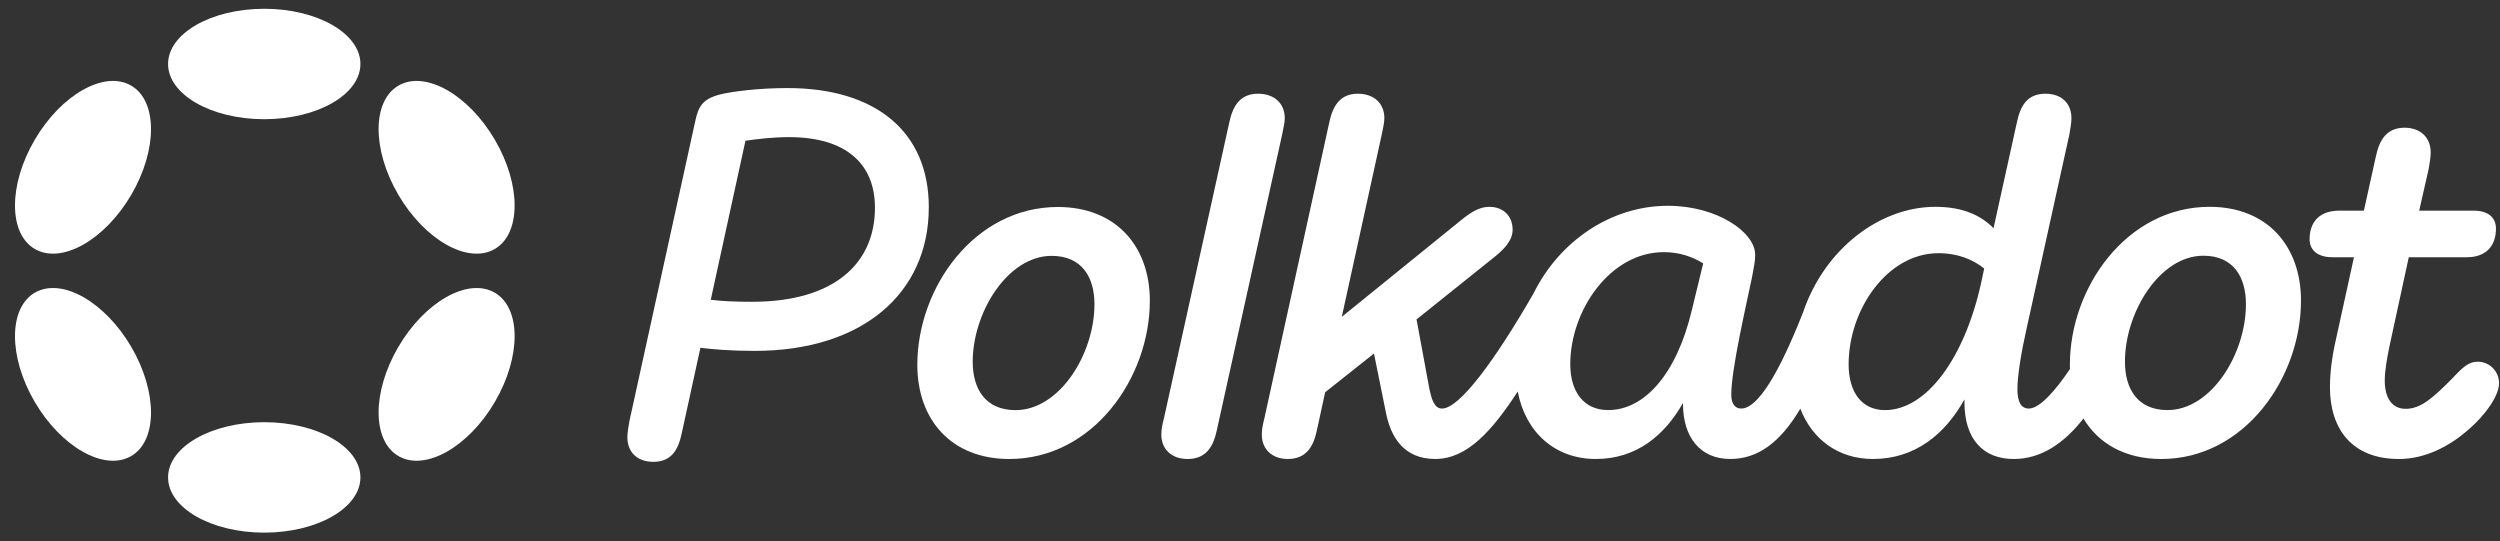
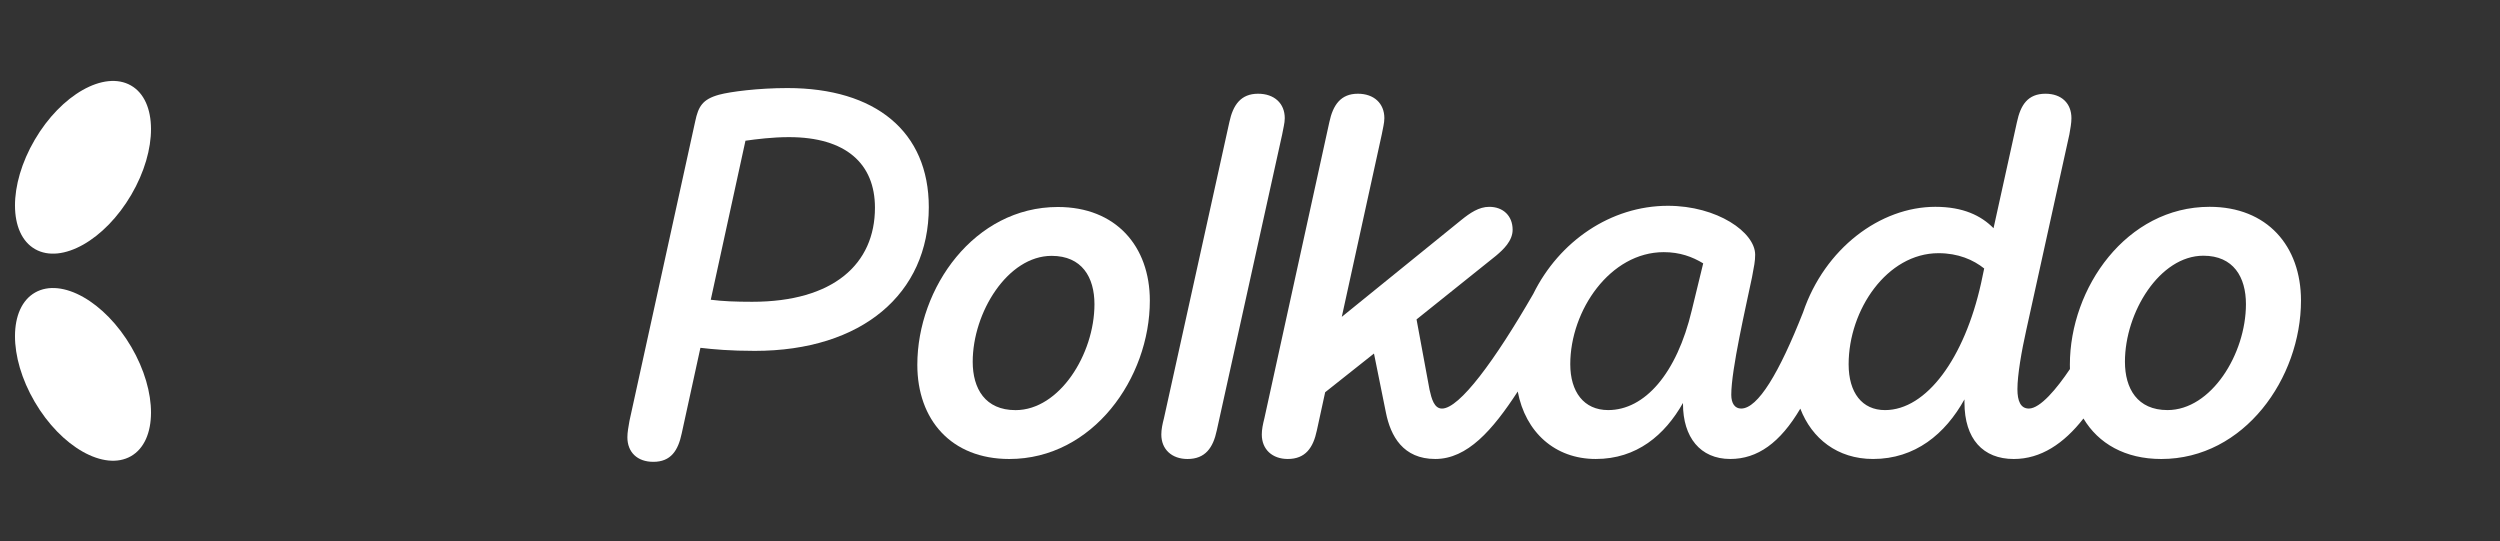
<svg xmlns="http://www.w3.org/2000/svg" width="157" height="34" viewBox="0 0 157 34" fill="none">
  <rect x="0" y="0" width="157" height="34" fill="#333333" stroke="none" />
  <path d="M49.45 5.53C47.629 5.53 45.872 5.755 45.157 5.948C44.116 6.236 43.856 6.686 43.66 7.617L39.53 26.434C39.465 26.82 39.4 27.141 39.4 27.462C39.4 28.394 40.018 29.003 41.026 29.003C42.132 29.003 42.587 28.297 42.815 27.205L43.986 21.843C44.799 21.939 45.872 22.035 47.401 22.035C54.134 22.035 58.329 18.439 58.329 13.012C58.329 8.259 54.979 5.53 49.45 5.53ZM47.238 18.952C46.197 18.952 45.384 18.92 44.636 18.824L46.815 8.837C47.498 8.741 48.507 8.612 49.548 8.612C53.125 8.612 54.947 10.282 54.947 13.044C54.947 16.576 52.345 18.952 47.237 18.952L47.238 18.952Z" fill="white" />
-   <path d="M155.598 22.716C155.041 22.716 154.68 23.037 153.992 23.777C152.778 24.999 152.025 25.674 151.074 25.674C150.222 25.674 149.763 24.999 149.763 23.905C149.763 23.294 149.894 22.555 150.058 21.751L151.271 16.155H154.911C156.058 16.155 156.746 15.512 156.746 14.355C156.746 13.711 156.32 13.229 155.337 13.229H151.926L152.517 10.624C152.582 10.239 152.648 9.885 152.648 9.563C152.648 8.663 152.025 8.02 151.009 8.02C149.927 8.02 149.435 8.727 149.206 9.82L148.452 13.229H146.911C145.731 13.229 145.043 13.872 145.043 15.03C145.043 15.673 145.502 16.155 146.485 16.155H147.829L146.616 21.686C146.485 22.297 146.321 23.294 146.321 24.323C146.321 26.928 147.698 28.825 150.648 28.825C152.352 28.825 153.86 27.989 155.008 26.992C156.122 26.027 156.941 24.838 156.941 24.066C156.942 23.327 156.352 22.716 155.598 22.716Z" fill="white" />
  <path d="M80.683 7.421C80.683 6.493 80.027 5.886 79.008 5.886C77.924 5.886 77.432 6.59 77.202 7.677L73.096 26.266C72.997 26.65 72.931 26.97 72.931 27.29C72.931 28.218 73.588 28.825 74.574 28.825C75.691 28.825 76.183 28.121 76.413 27.034L80.52 8.445C80.585 8.061 80.683 7.741 80.683 7.421Z" fill="white" />
  <path d="M138.762 12.988C133.543 12.988 129.988 18.075 129.988 22.906C129.988 22.996 129.991 23.086 129.993 23.175C129.175 24.394 128.129 25.657 127.412 25.657C126.89 25.657 126.694 25.177 126.694 24.441C126.694 23.546 126.955 22.042 127.249 20.73L129.956 8.445C130.021 8.061 130.086 7.741 130.086 7.421C130.086 6.493 129.467 5.886 128.456 5.886C127.347 5.886 126.89 6.59 126.662 7.677L125.194 14.332C124.411 13.532 123.269 12.988 121.541 12.988C118.075 12.988 114.59 15.605 113.231 19.619C111.735 23.413 110.398 25.657 109.343 25.657C108.952 25.657 108.724 25.337 108.724 24.793C108.724 23.194 109.637 19.291 110.028 17.403C110.159 16.699 110.224 16.411 110.224 15.995C110.224 14.588 107.843 12.924 104.744 12.924C101.162 12.924 97.917 15.149 96.289 18.457C93.873 22.646 91.655 25.658 90.557 25.658C90.068 25.658 89.905 25.05 89.775 24.474L88.959 20.059L93.95 16.06C94.406 15.676 94.993 15.131 94.993 14.428C94.993 13.564 94.406 12.989 93.526 12.989C92.873 12.989 92.319 13.373 91.764 13.82L84.264 19.898L86.775 8.445C86.841 8.061 86.938 7.741 86.938 7.421C86.938 6.493 86.286 5.886 85.275 5.886C84.199 5.886 83.71 6.59 83.481 7.677L79.404 26.265C79.307 26.649 79.241 26.969 79.241 27.289C79.241 28.217 79.894 28.824 80.872 28.824C81.981 28.824 82.47 28.12 82.698 27.033L83.22 24.633L86.286 22.202L87.036 25.913C87.33 27.385 88.112 28.824 90.135 28.824C92.147 28.824 93.729 27.022 95.314 24.587C95.796 27.137 97.645 28.824 100.213 28.824C102.789 28.824 104.55 27.321 105.692 25.305V25.369C105.692 27.449 106.768 28.824 108.66 28.824C110.37 28.824 111.791 27.813 113.06 25.662C113.779 27.536 115.388 28.824 117.628 28.824C120.269 28.824 122.161 27.257 123.368 25.081V25.273C123.368 27.577 124.542 28.825 126.466 28.825C128.165 28.825 129.61 27.858 130.841 26.282C131.779 27.856 133.459 28.825 135.729 28.825C140.947 28.825 144.502 23.738 144.502 18.876C144.502 15.451 142.382 12.988 138.762 12.988ZM106.245 19.482C105.298 23.481 103.277 25.753 100.994 25.753C99.461 25.753 98.613 24.601 98.613 22.874C98.613 19.483 101.124 15.835 104.483 15.835C105.494 15.835 106.276 16.124 106.961 16.539L106.245 19.482ZM124.411 17.788C123.368 22.49 120.987 25.754 118.377 25.754C116.942 25.754 116.094 24.666 116.094 22.875C116.094 19.452 118.509 15.9 121.737 15.9C122.976 15.9 123.922 16.316 124.607 16.86L124.411 17.788ZM136.12 25.753C134.229 25.753 133.446 24.409 133.446 22.714C133.446 19.61 135.631 16.059 138.371 16.059C140.262 16.059 141.045 17.403 141.045 19.099C141.045 22.234 138.86 25.753 136.12 25.753Z" fill="white" />
  <path d="M66.435 12.999C61.184 12.999 57.608 18.082 57.608 22.91C57.608 26.363 59.741 28.825 63.383 28.825C68.633 28.825 72.21 23.742 72.21 18.882C72.21 15.461 70.077 12.999 66.435 12.999ZM63.777 25.756C61.874 25.756 61.086 24.413 61.086 22.718C61.086 19.617 63.285 16.068 66.041 16.068C67.945 16.068 68.732 17.411 68.732 19.105C68.732 22.239 66.533 25.756 63.777 25.756Z" fill="white" />
-   <path d="M16.594 7.486C19.93 7.486 22.634 5.934 22.634 4.018C22.634 2.103 19.93 0.551 16.594 0.551C13.259 0.551 10.555 2.103 10.555 4.018C10.555 5.934 13.259 7.486 16.594 7.486Z" fill="white" />
-   <path d="M16.594 33.449C19.93 33.449 22.634 31.896 22.634 29.981C22.634 28.066 19.93 26.514 16.594 26.514C13.259 26.514 10.555 28.066 10.555 29.981C10.555 31.896 13.259 33.449 16.594 33.449Z" fill="white" />
  <path d="M8.244 12.233C9.906 9.395 9.895 6.32 8.221 5.367C6.546 4.413 3.842 5.941 2.181 8.78C0.519 11.618 0.53 14.692 2.204 15.646C3.879 16.6 6.583 15.072 8.244 12.233Z" fill="white" />
-   <path d="M31.079 25.238C32.741 22.399 32.73 19.325 31.056 18.372C29.381 17.418 26.677 18.946 25.016 21.785C23.354 24.623 23.365 27.697 25.039 28.651C26.714 29.604 29.418 28.076 31.079 25.238Z" fill="white" />
  <path d="M8.221 28.651C9.895 27.697 9.906 24.623 8.244 21.784C6.583 18.946 3.879 17.418 2.204 18.371C0.53 19.325 0.519 22.399 2.181 25.238C3.842 28.076 6.546 29.604 8.221 28.651Z" fill="white" />
-   <path d="M31.056 15.646C32.73 14.693 32.74 11.618 31.079 8.78C29.418 5.941 26.713 4.413 25.039 5.367C23.365 6.321 23.354 9.395 25.016 12.233C26.677 15.072 29.381 16.6 31.056 15.646Z" fill="white" />
</svg>